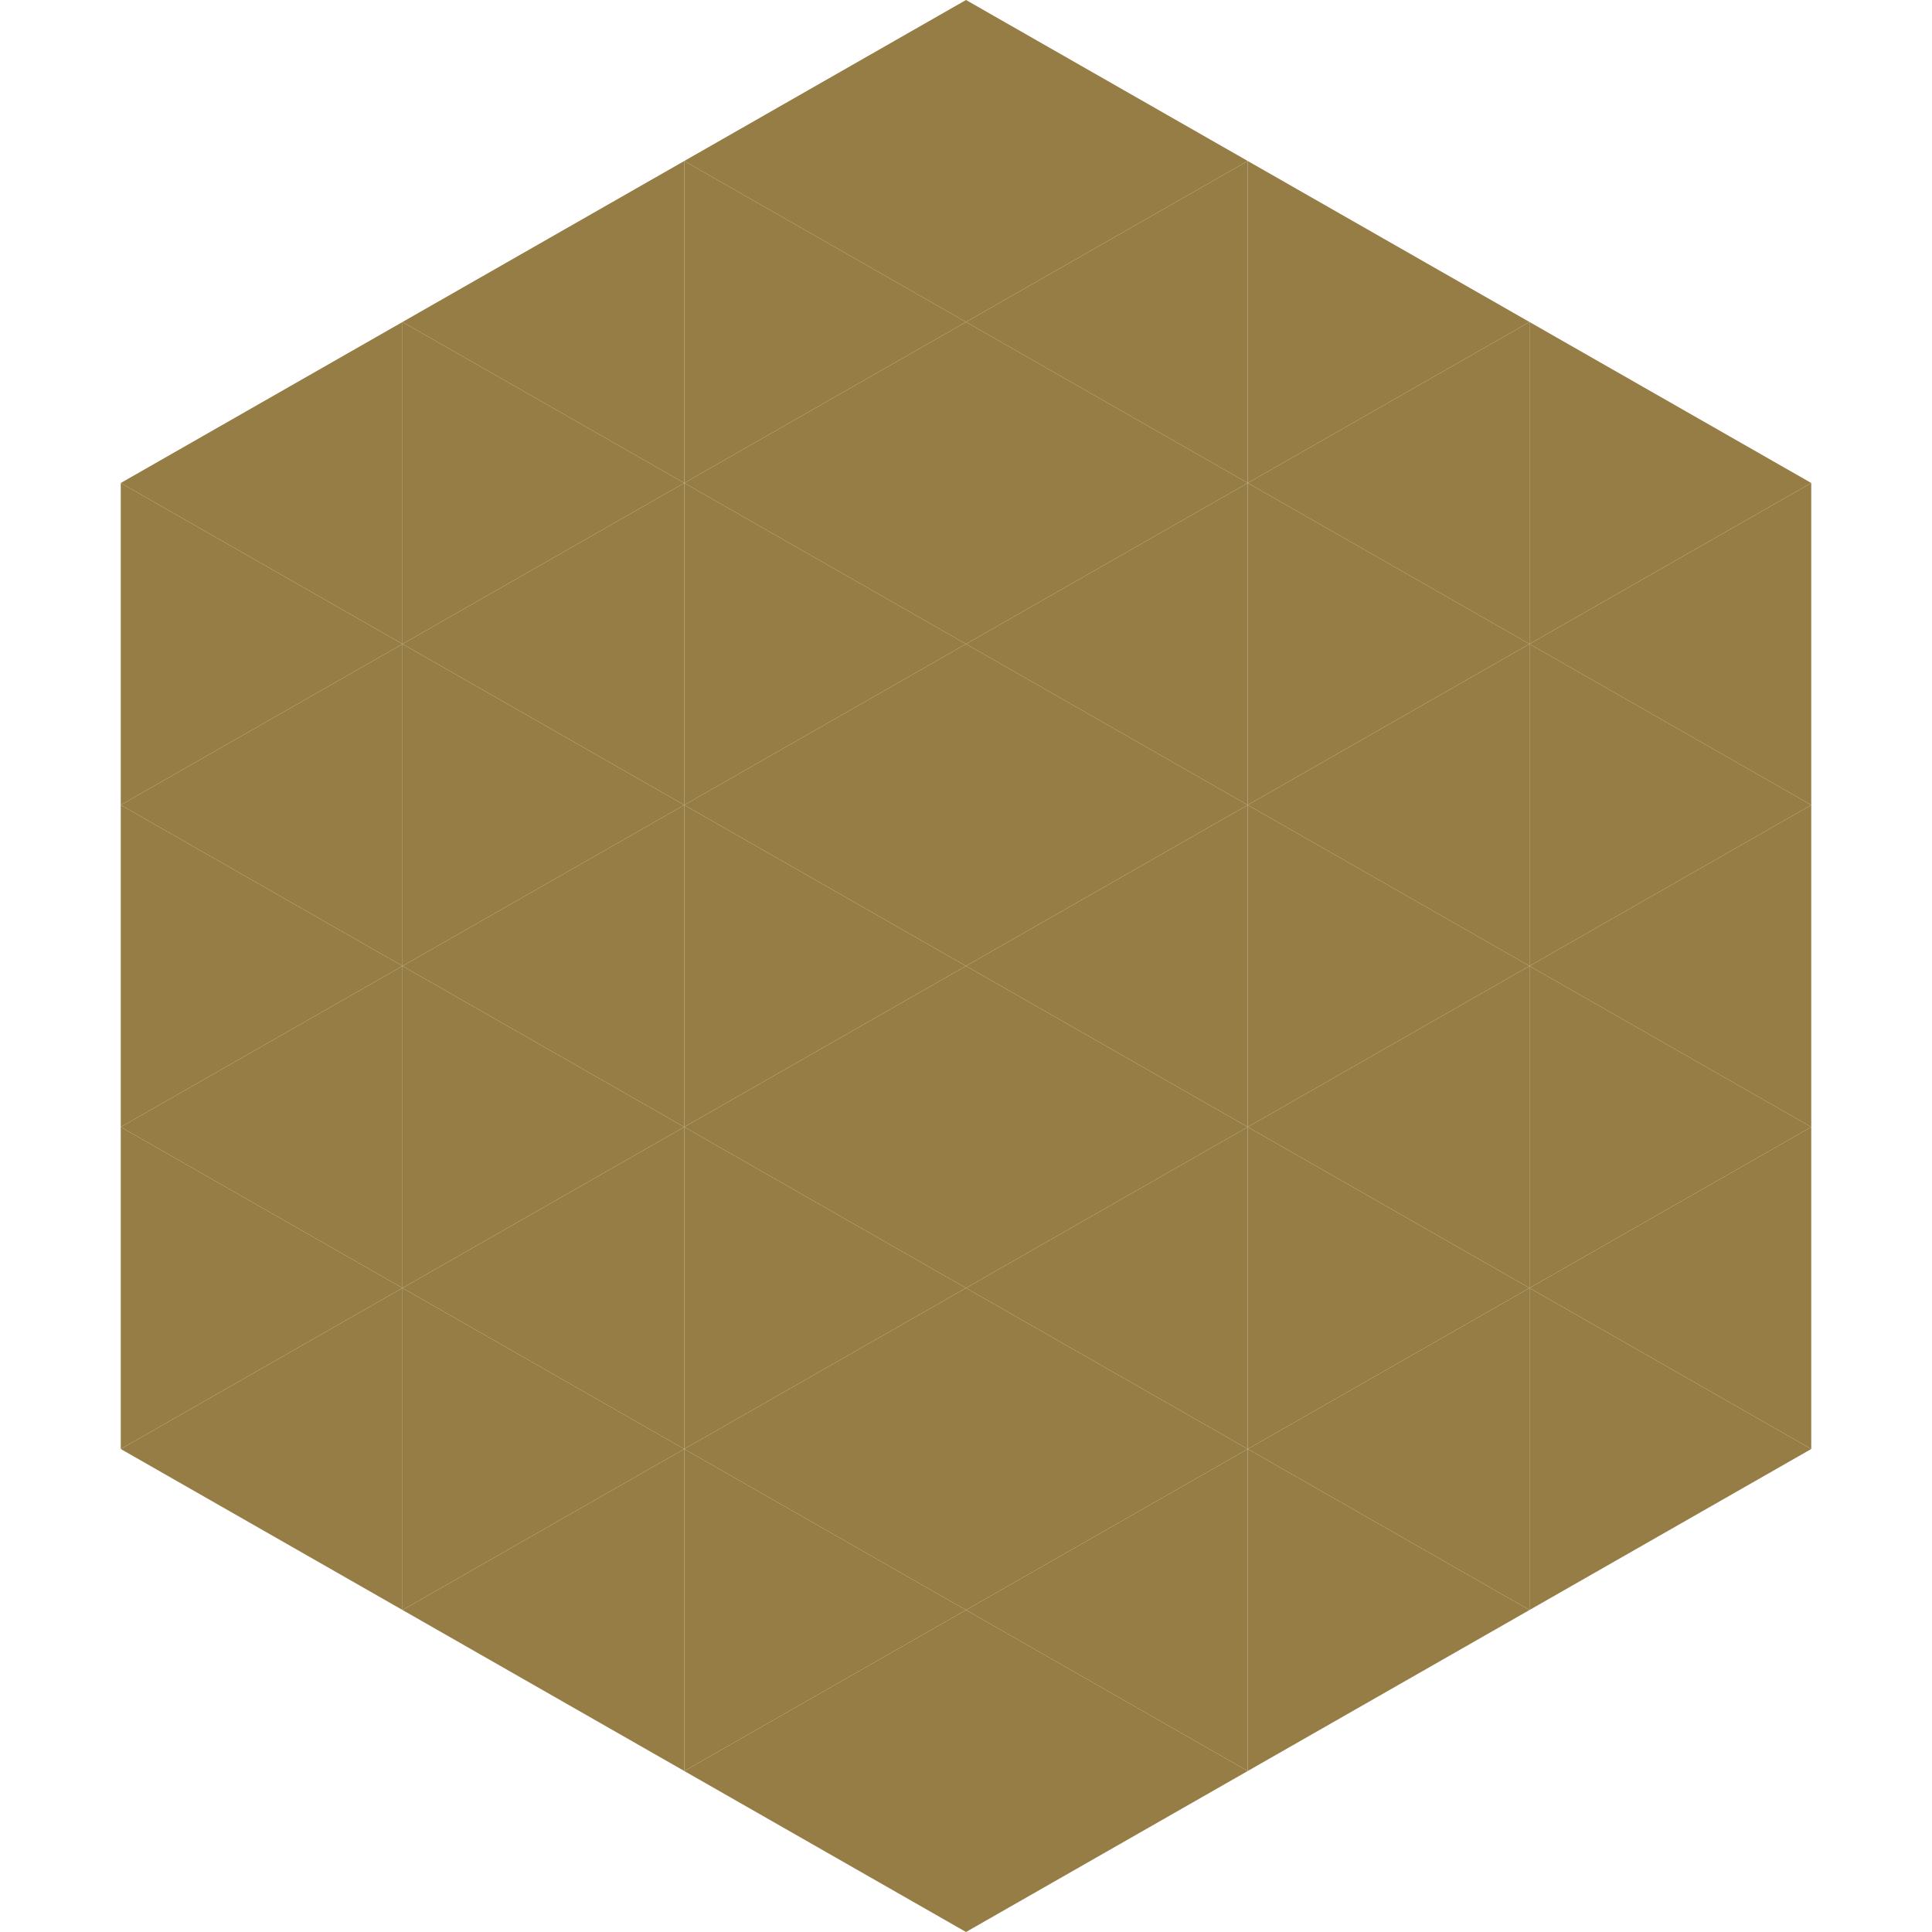
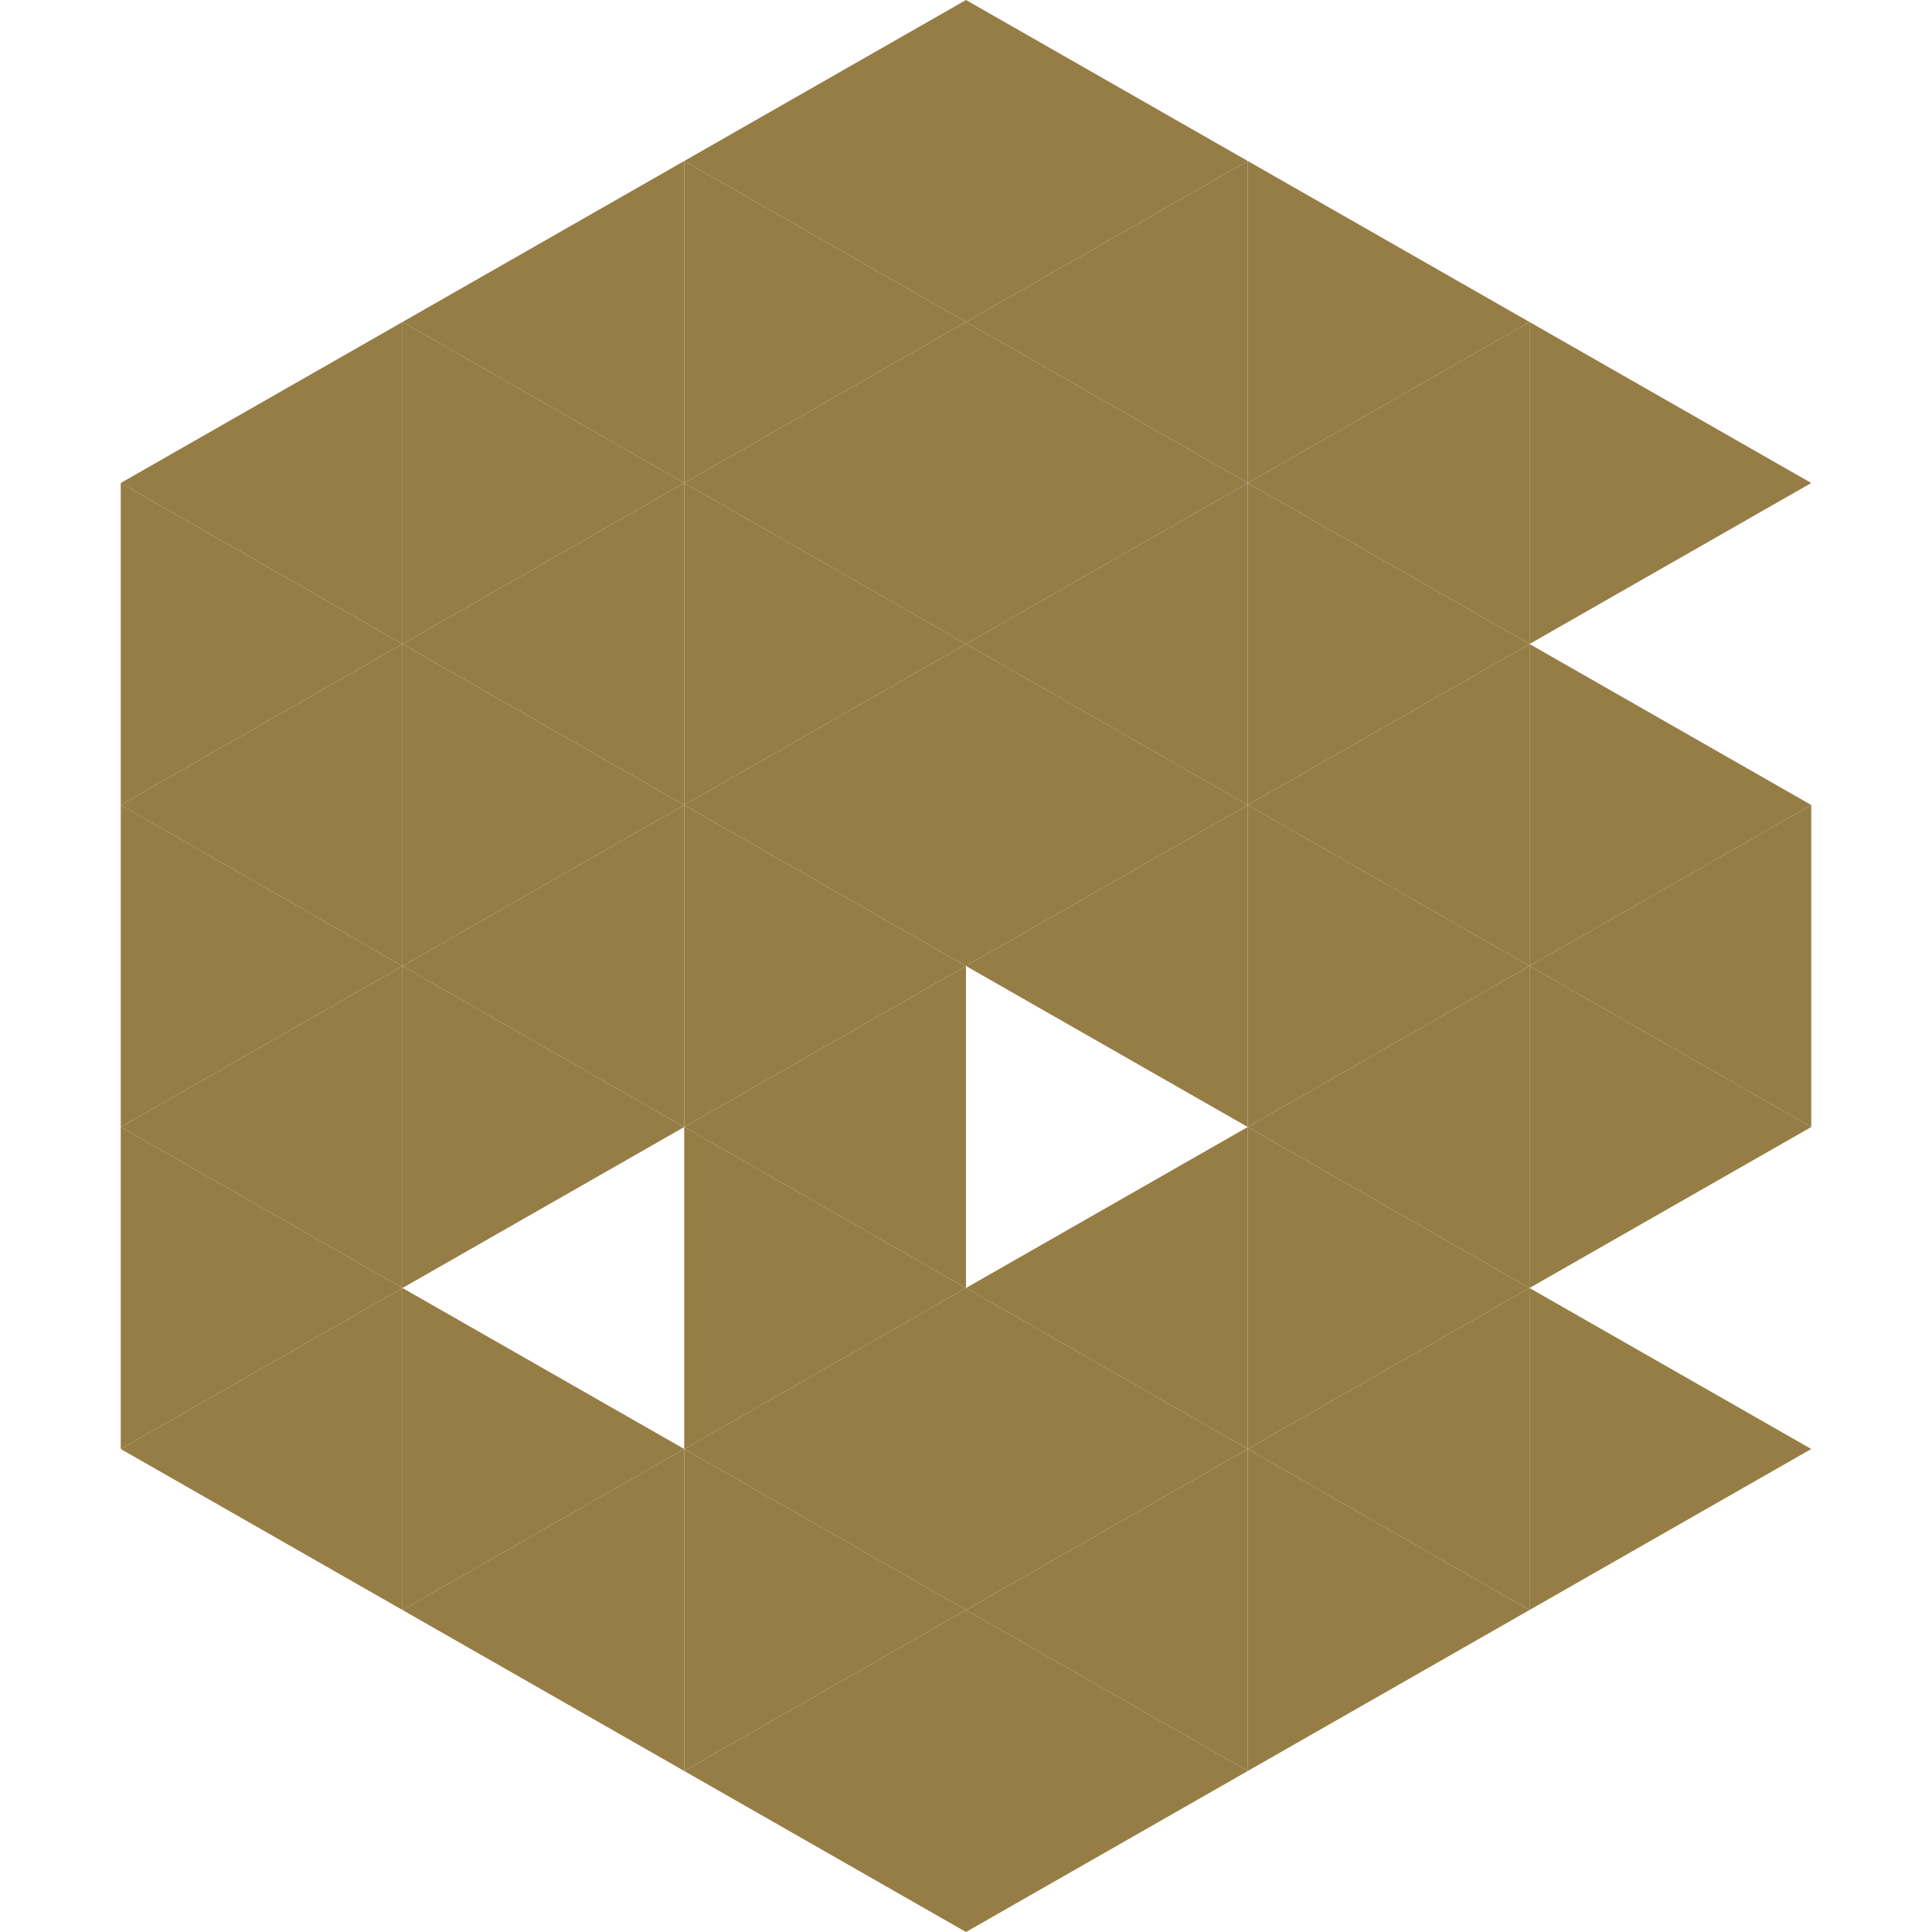
<svg xmlns="http://www.w3.org/2000/svg" width="240" height="240">
  <polygon points="50,40 15,60 50,80" style="fill:rgb(149,125,69)" />
  <polygon points="190,40 225,60 190,80" style="fill:rgb(149,125,69)" />
  <polygon points="15,60 50,80 15,100" style="fill:rgb(149,125,69)" />
-   <polygon points="225,60 190,80 225,100" style="fill:rgb(149,125,69)" />
  <polygon points="50,80 15,100 50,120" style="fill:rgb(149,125,69)" />
  <polygon points="190,80 225,100 190,120" style="fill:rgb(149,125,69)" />
  <polygon points="15,100 50,120 15,140" style="fill:rgb(149,125,69)" />
  <polygon points="225,100 190,120 225,140" style="fill:rgb(149,125,69)" />
  <polygon points="50,120 15,140 50,160" style="fill:rgb(149,125,69)" />
  <polygon points="190,120 225,140 190,160" style="fill:rgb(149,125,69)" />
  <polygon points="15,140 50,160 15,180" style="fill:rgb(149,125,69)" />
-   <polygon points="225,140 190,160 225,180" style="fill:rgb(149,125,69)" />
  <polygon points="50,160 15,180 50,200" style="fill:rgb(149,125,69)" />
  <polygon points="190,160 225,180 190,200" style="fill:rgb(149,125,69)" />
  <polygon points="15,180 50,200 15,220" style="fill:rgb(255,255,255); fill-opacity:0" />
  <polygon points="225,180 190,200 225,220" style="fill:rgb(255,255,255); fill-opacity:0" />
  <polygon points="50,0 85,20 50,40" style="fill:rgb(255,255,255); fill-opacity:0" />
  <polygon points="190,0 155,20 190,40" style="fill:rgb(255,255,255); fill-opacity:0" />
  <polygon points="85,20 50,40 85,60" style="fill:rgb(149,125,69)" />
  <polygon points="155,20 190,40 155,60" style="fill:rgb(149,125,69)" />
  <polygon points="50,40 85,60 50,80" style="fill:rgb(149,125,69)" />
  <polygon points="190,40 155,60 190,80" style="fill:rgb(149,125,69)" />
  <polygon points="85,60 50,80 85,100" style="fill:rgb(149,125,69)" />
  <polygon points="155,60 190,80 155,100" style="fill:rgb(149,125,69)" />
  <polygon points="50,80 85,100 50,120" style="fill:rgb(149,125,69)" />
  <polygon points="190,80 155,100 190,120" style="fill:rgb(149,125,69)" />
  <polygon points="85,100 50,120 85,140" style="fill:rgb(149,125,69)" />
  <polygon points="155,100 190,120 155,140" style="fill:rgb(149,125,69)" />
  <polygon points="50,120 85,140 50,160" style="fill:rgb(149,125,69)" />
  <polygon points="190,120 155,140 190,160" style="fill:rgb(149,125,69)" />
-   <polygon points="85,140 50,160 85,180" style="fill:rgb(149,125,69)" />
  <polygon points="155,140 190,160 155,180" style="fill:rgb(149,125,69)" />
  <polygon points="50,160 85,180 50,200" style="fill:rgb(149,125,69)" />
  <polygon points="190,160 155,180 190,200" style="fill:rgb(149,125,69)" />
  <polygon points="85,180 50,200 85,220" style="fill:rgb(149,125,69)" />
  <polygon points="155,180 190,200 155,220" style="fill:rgb(149,125,69)" />
  <polygon points="120,0 85,20 120,40" style="fill:rgb(149,125,69)" />
  <polygon points="120,0 155,20 120,40" style="fill:rgb(149,125,69)" />
  <polygon points="85,20 120,40 85,60" style="fill:rgb(149,125,69)" />
  <polygon points="155,20 120,40 155,60" style="fill:rgb(149,125,69)" />
  <polygon points="120,40 85,60 120,80" style="fill:rgb(149,125,69)" />
  <polygon points="120,40 155,60 120,80" style="fill:rgb(149,125,69)" />
  <polygon points="85,60 120,80 85,100" style="fill:rgb(149,125,69)" />
  <polygon points="155,60 120,80 155,100" style="fill:rgb(149,125,69)" />
  <polygon points="120,80 85,100 120,120" style="fill:rgb(149,125,69)" />
  <polygon points="120,80 155,100 120,120" style="fill:rgb(149,125,69)" />
  <polygon points="85,100 120,120 85,140" style="fill:rgb(149,125,69)" />
  <polygon points="155,100 120,120 155,140" style="fill:rgb(149,125,69)" />
  <polygon points="120,120 85,140 120,160" style="fill:rgb(149,125,69)" />
-   <polygon points="120,120 155,140 120,160" style="fill:rgb(149,125,69)" />
  <polygon points="85,140 120,160 85,180" style="fill:rgb(149,125,69)" />
  <polygon points="155,140 120,160 155,180" style="fill:rgb(149,125,69)" />
  <polygon points="120,160 85,180 120,200" style="fill:rgb(149,125,69)" />
  <polygon points="120,160 155,180 120,200" style="fill:rgb(149,125,69)" />
  <polygon points="85,180 120,200 85,220" style="fill:rgb(149,125,69)" />
  <polygon points="155,180 120,200 155,220" style="fill:rgb(149,125,69)" />
  <polygon points="120,200 85,220 120,240" style="fill:rgb(149,125,69)" />
  <polygon points="120,200 155,220 120,240" style="fill:rgb(149,125,69)" />
  <polygon points="85,220 120,240 85,260" style="fill:rgb(255,255,255); fill-opacity:0" />
  <polygon points="155,220 120,240 155,260" style="fill:rgb(255,255,255); fill-opacity:0" />
</svg>